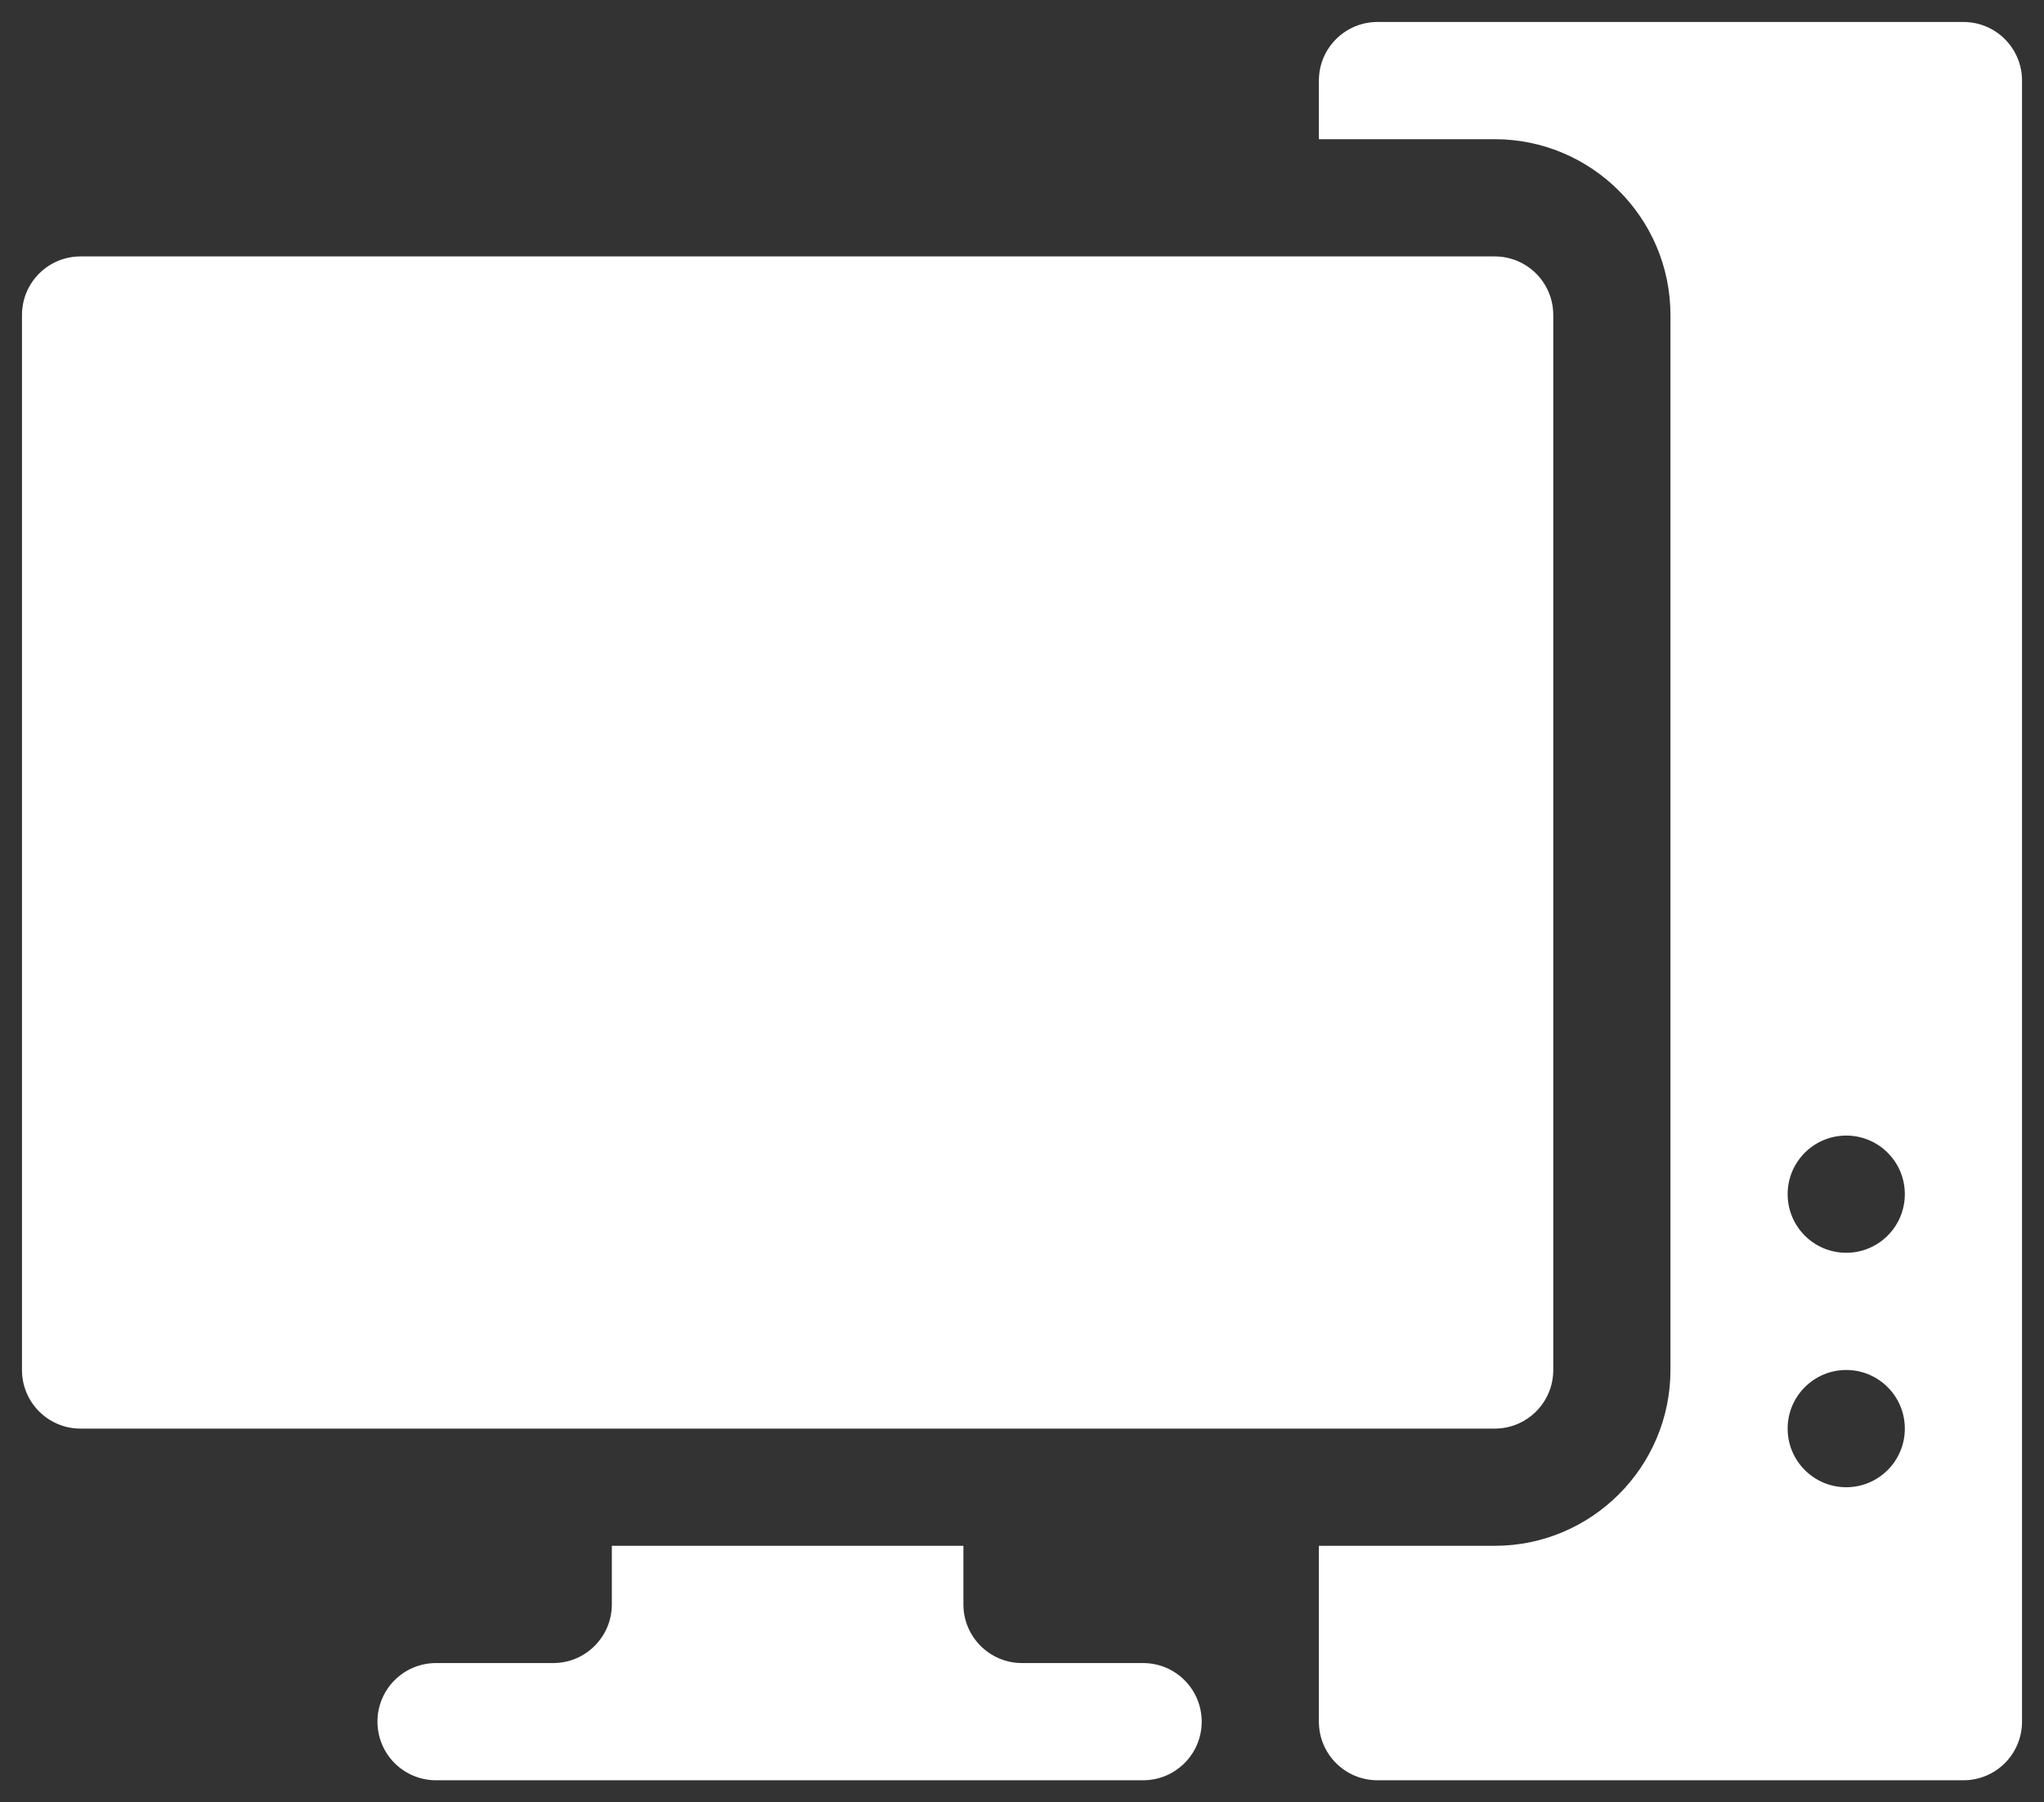
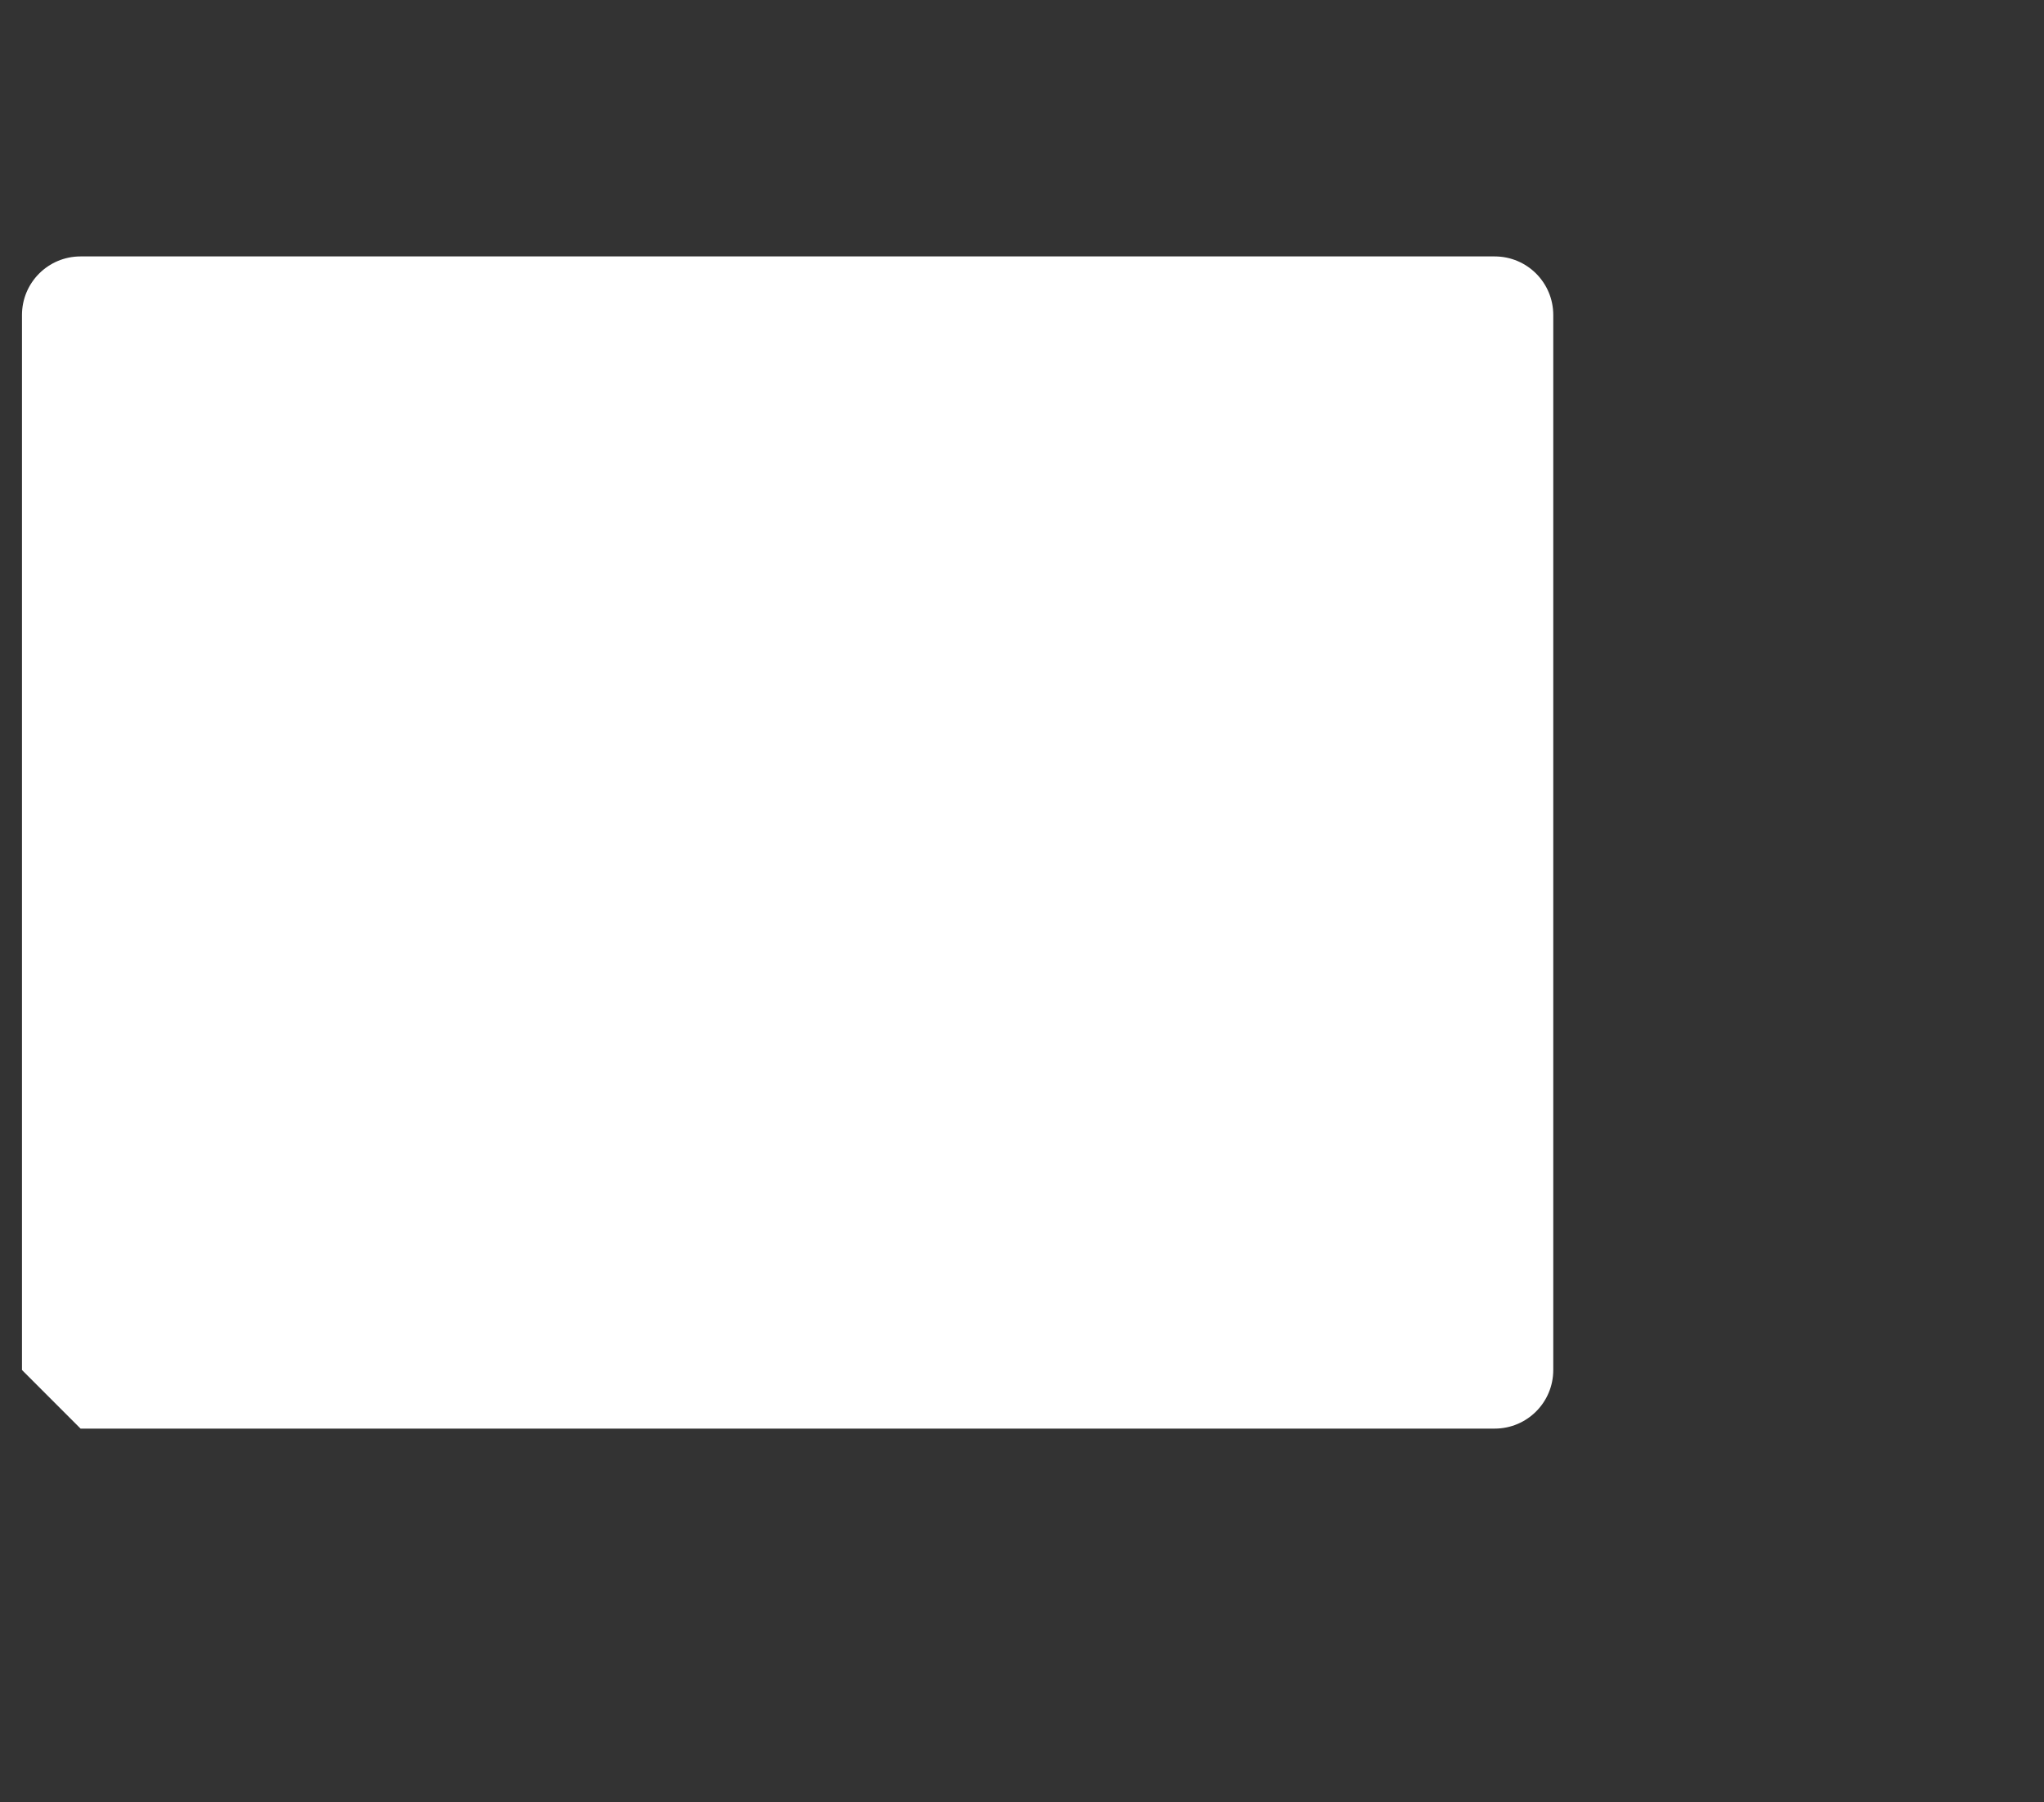
<svg xmlns="http://www.w3.org/2000/svg" viewBox="0 0 93.00 82.00" data-guides="{&quot;vertical&quot;:[],&quot;horizontal&quot;:[]}">
  <rect x="0" y="0" width="93.00" height="82.00" fill="#333333" stroke="none" />
  <defs />
-   <path fill="#ffffff" stroke="none" fill-opacity="1" stroke-width="1" stroke-opacity="1" id="tSvga59960d99d" title="Path 21" d="M3.666 65C25.113 65 46.559 65 68.006 65C69.48 65 70.672 63.807 70.672 62.333C70.672 46.333 70.672 30.333 70.672 14.333C70.672 12.859 69.48 11.667 68.006 11.667C46.559 11.667 25.113 11.667 3.666 11.667C2.192 11.667 1 12.859 1 14.333C1 30.333 1 46.333 1 62.333C1 63.807 2.192 65 3.666 65Z" style="" />
-   <path fill="#ffffff" stroke="none" fill-opacity="1" stroke-width="1" stroke-opacity="1" id="tSvg17217f1b1fa" title="Path 22" d="M27.838 70.333C27.838 71.222 27.838 72.111 27.838 73C27.838 74.471 26.643 75.667 25.172 75.667C23.395 75.667 21.617 75.667 19.84 75.667C18.366 75.667 17.174 76.859 17.174 78.333C17.174 79.807 18.366 81 19.84 81C30.563 81 41.286 81 52.01 81C53.483 81 54.676 79.807 54.676 78.333C54.676 76.859 53.483 75.667 52.01 75.667C50.173 75.667 48.337 75.667 46.5 75.667C45.029 75.667 43.834 74.471 43.834 73C43.834 72.111 43.834 71.222 43.834 70.333C38.502 70.333 33.17 70.333 27.838 70.333" style="" />
-   <path fill="#ffffff" stroke="none" fill-opacity="1" stroke-width="1" stroke-opacity="1" id="tSvg7ea1085ba7" title="Path 23" d="M89.334 1C80.447 1 71.561 1 62.674 1C61.2 1 60.008 2.193 60.008 3.667C60.008 4.556 60.008 5.444 60.008 6.333C62.674 6.333 65.34 6.333 68.006 6.333C72.416 6.333 76.004 9.922 76.004 14.333C76.004 30.333 76.004 46.333 76.004 62.333C76.004 66.745 72.416 70.333 68.006 70.333C65.34 70.333 62.674 70.333 60.008 70.333C60.008 73 60.008 75.667 60.008 78.333C60.008 79.807 61.2 81 62.674 81C71.561 81 80.447 81 89.334 81C90.808 81 92 79.807 92 78.333C92 53.444 92 28.556 92 3.667C92 2.193 90.808 1 89.334 1ZM84.002 67.667C82.53 67.667 81.336 66.473 81.336 65C81.336 63.527 82.53 62.333 84.002 62.333C85.474 62.333 86.668 63.527 86.668 65C86.668 66.473 85.474 67.667 84.002 67.667ZM84.002 57C82.53 57 81.336 55.806 81.336 54.333C81.336 52.86 82.53 51.667 84.002 51.667C85.474 51.667 86.668 52.86 86.668 54.333C86.668 55.806 85.474 57 84.002 57Z" style="" />
+   <path fill="#ffffff" stroke="none" fill-opacity="1" stroke-width="1" stroke-opacity="1" id="tSvga59960d99d" title="Path 21" d="M3.666 65C25.113 65 46.559 65 68.006 65C69.48 65 70.672 63.807 70.672 62.333C70.672 46.333 70.672 30.333 70.672 14.333C70.672 12.859 69.48 11.667 68.006 11.667C46.559 11.667 25.113 11.667 3.666 11.667C2.192 11.667 1 12.859 1 14.333C1 30.333 1 46.333 1 62.333Z" style="" />
</svg>